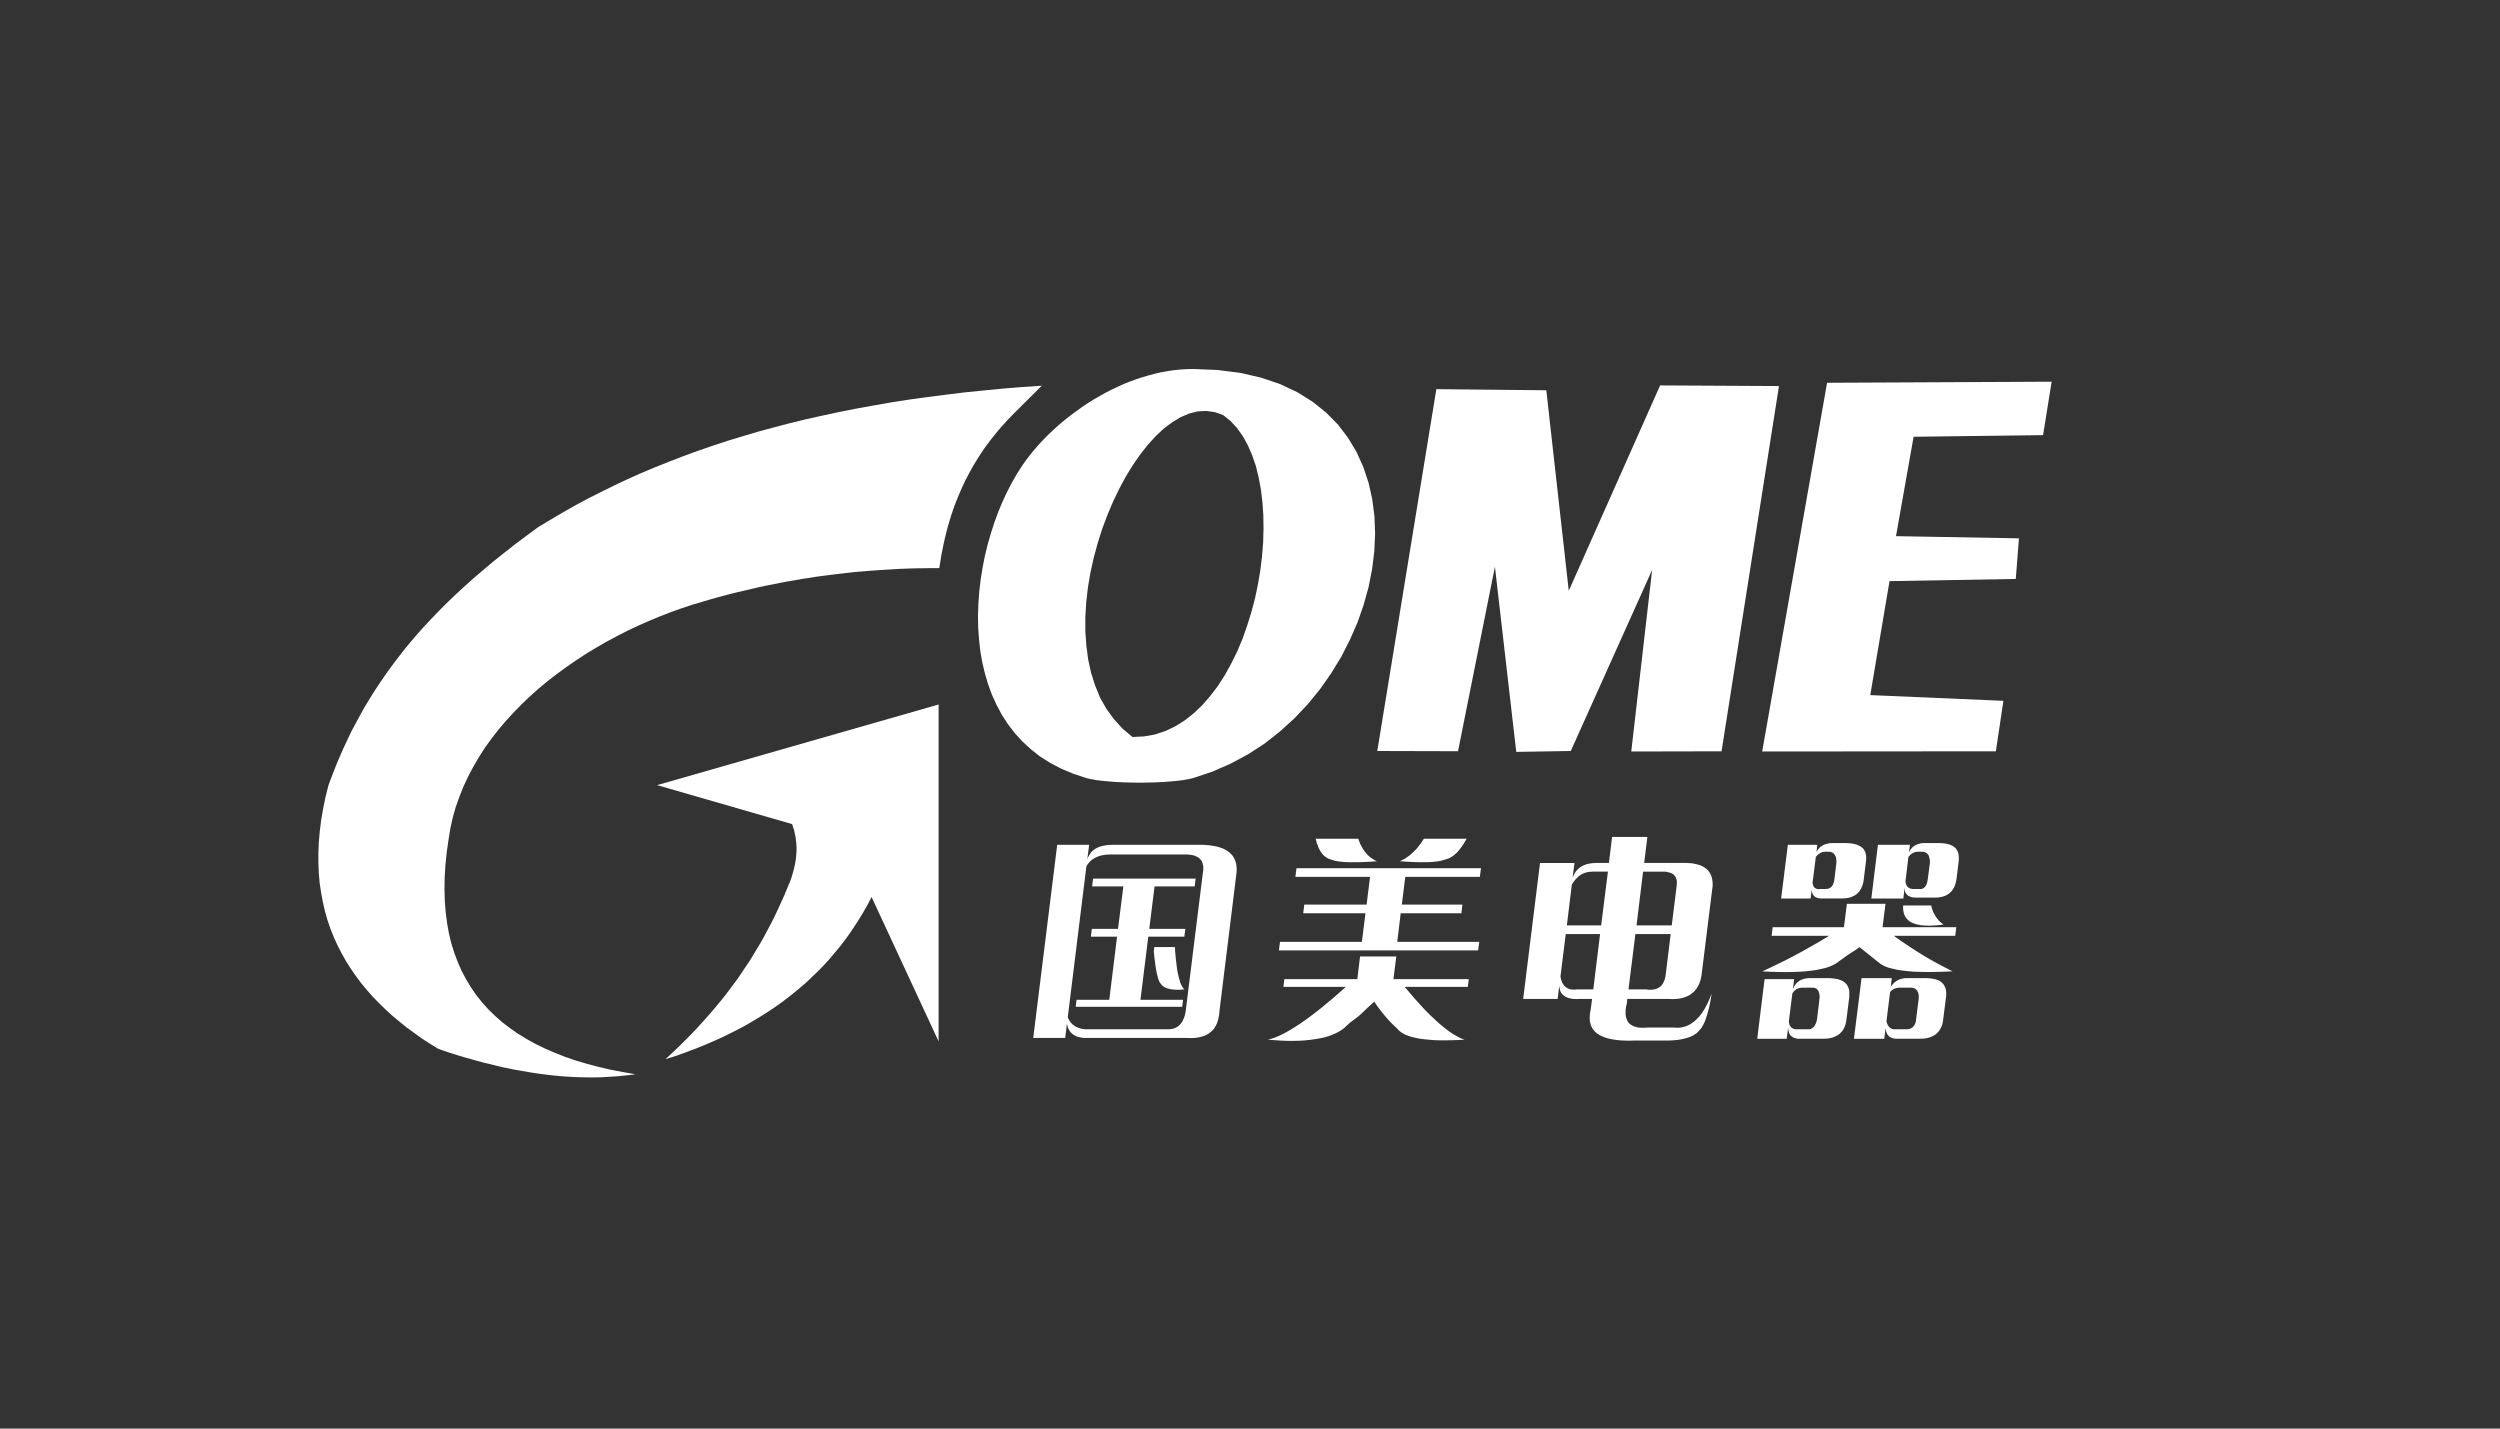
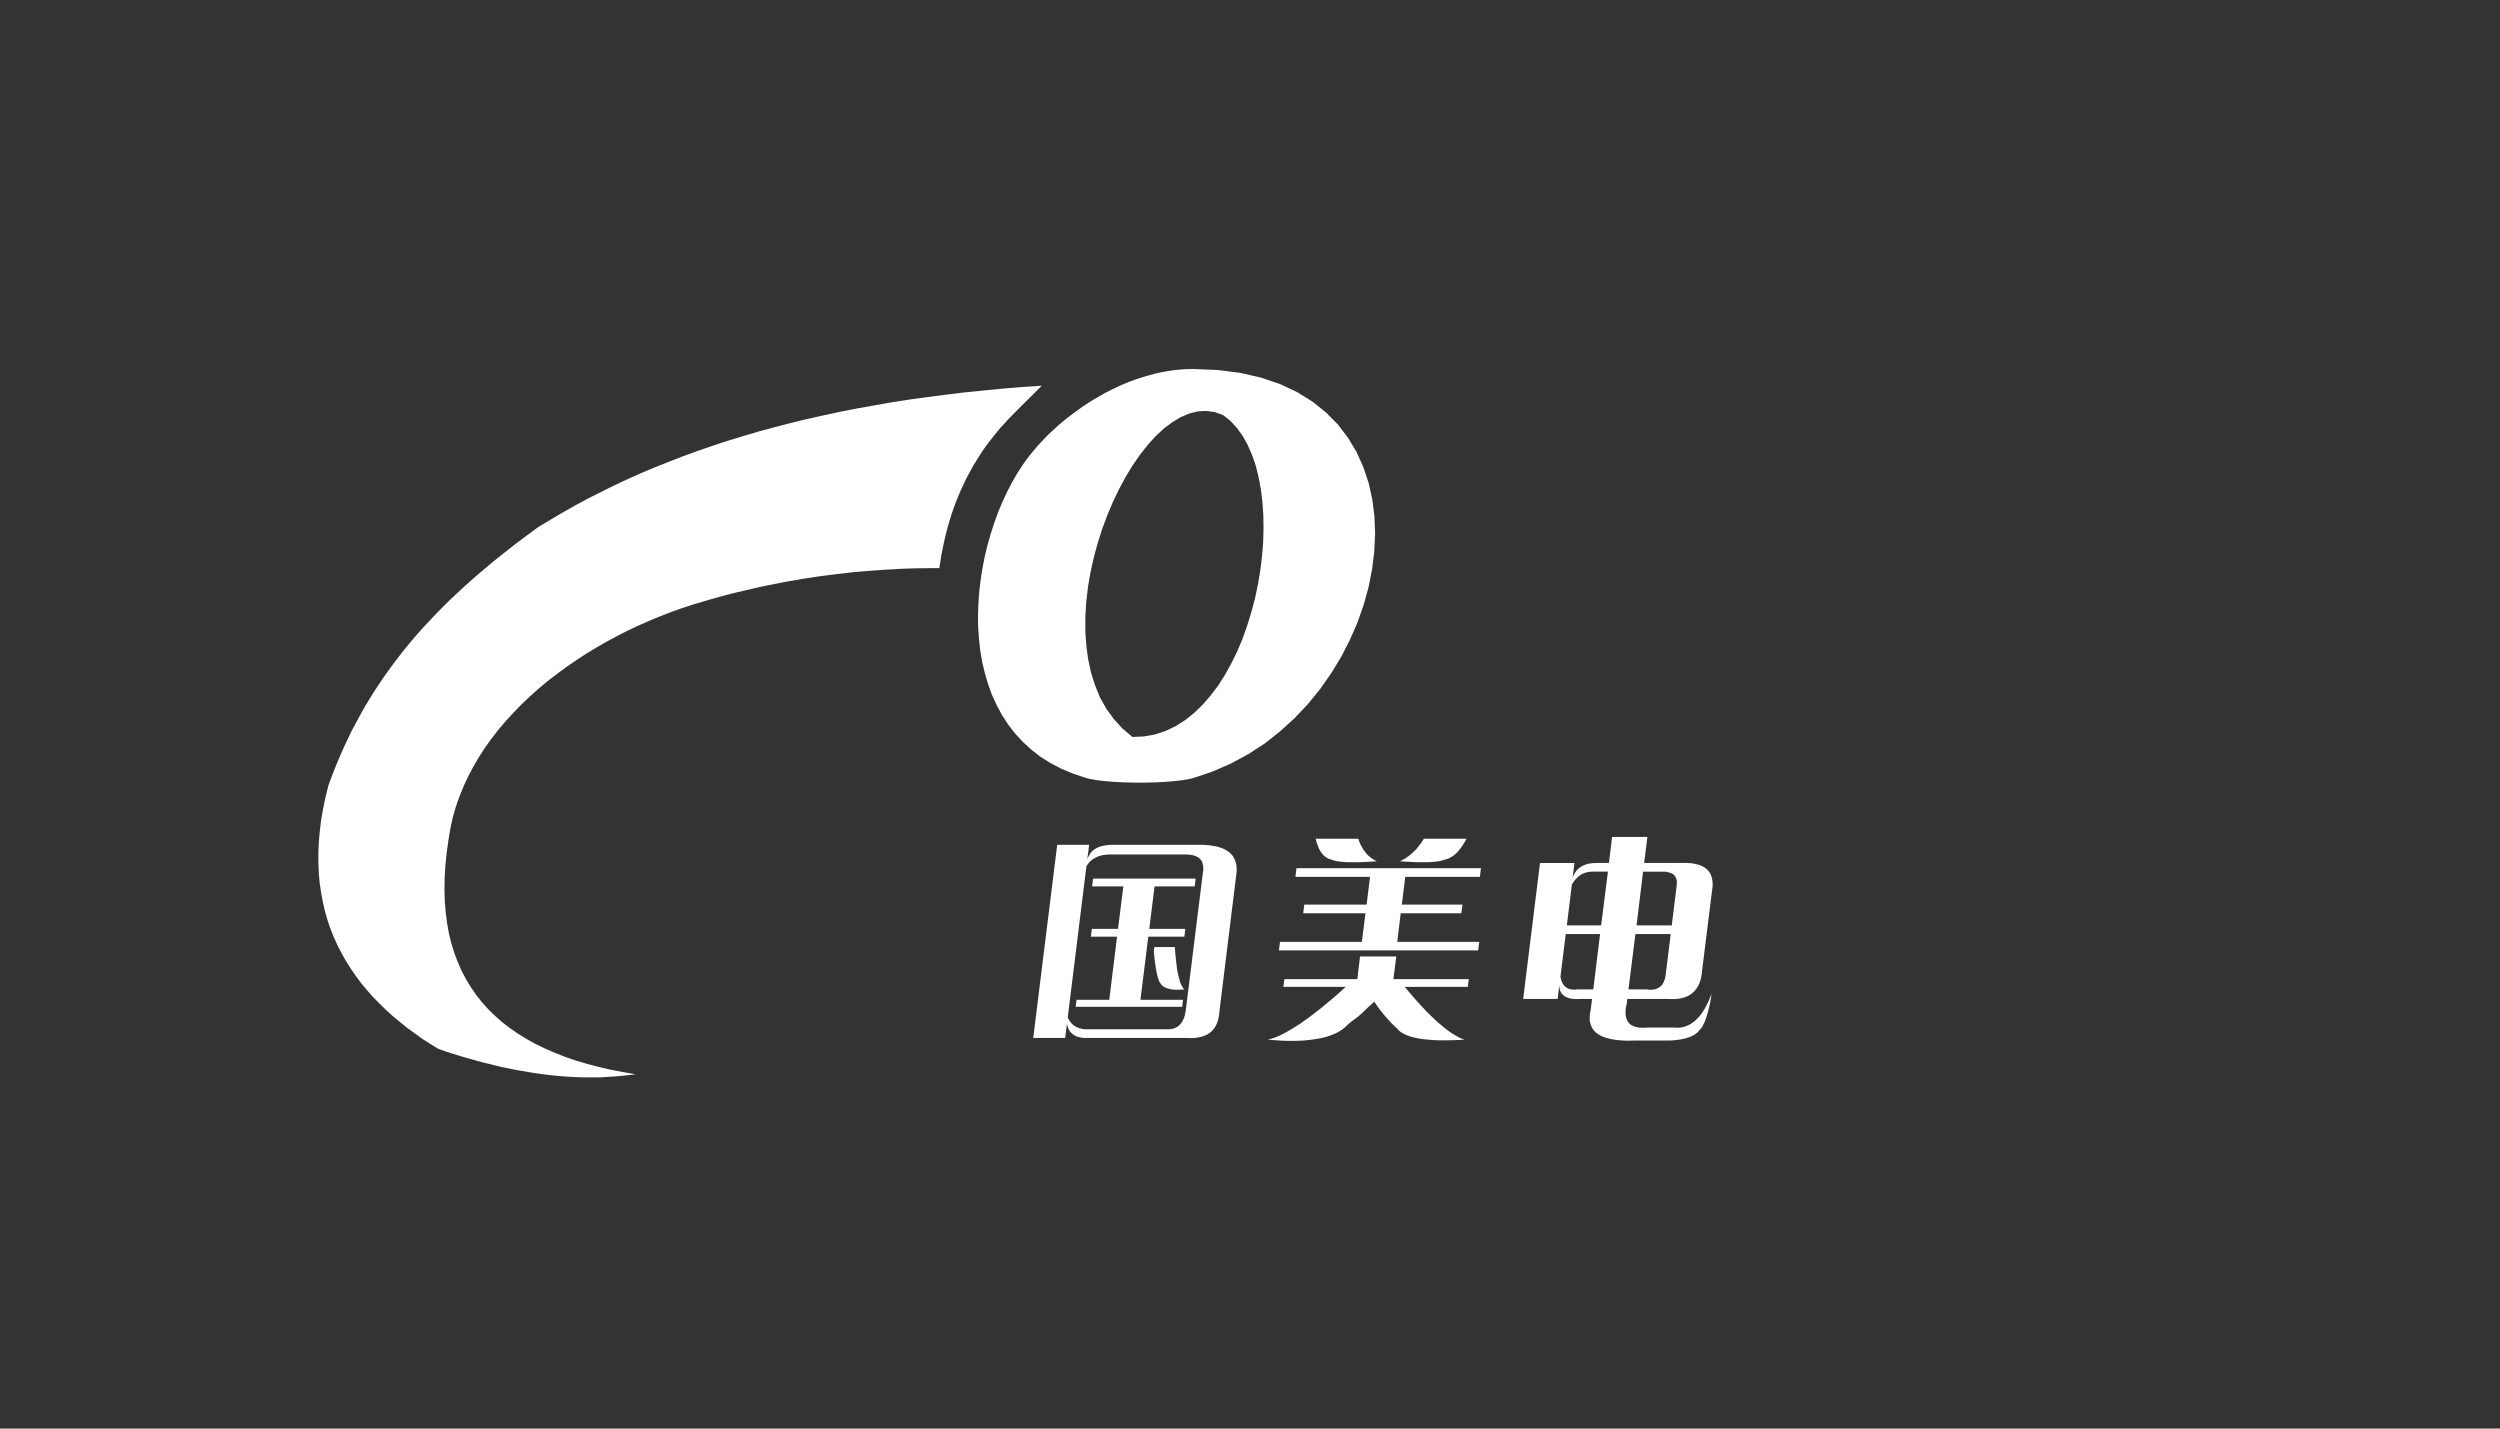
<svg xmlns="http://www.w3.org/2000/svg" version="1.1" id="图层_1" x="0px" y="0px" width="140px" height="80px" viewBox="0 0 140 80" enable-background="new 0 0 140 80" xml:space="preserve">
  <rect x="0" y="0" width="140" height="80" fill="#333333" stroke="none" />
  <g>
    <path fill-rule="evenodd" clip-rule="evenodd" fill="#FFFFFF" d="M76.969,28.909l-0.123-0.953l-0.204-0.916l-0.296-0.884   l-0.38-0.845l-0.476-0.792l-0.563-0.741l-0.666-0.676l-0.754-0.604l-0.855-0.534l-0.957-0.451l-1.064-0.363l-1.165-0.268   l-1.271-0.162l-1.377-0.056l-0.366,0.007l-0.363,0.023l-0.356,0.037l-0.359,0.055l-0.366,0.065l-0.352,0.081l-0.356,0.097   l-0.355,0.104l-0.345,0.115l-0.345,0.126l-0.345,0.139l-0.334,0.153l-0.331,0.157l-0.334,0.17l-0.324,0.182l-0.313,0.181   l-0.317,0.196l-0.303,0.199l-0.296,0.213l-0.292,0.213l-0.285,0.218l-0.278,0.225l-0.268,0.228l-0.26,0.239l-0.25,0.234   l-0.24,0.243l-0.232,0.243l-0.218,0.248l-0.215,0.25l-0.197,0.247l-0.187,0.25l-0.176,0.249l-0.306,0.474l-0.285,0.498   l-0.271,0.523l-0.257,0.551L55.9,28.671l-0.218,0.595l-0.197,0.615l-0.18,0.625l-0.155,0.641l-0.127,0.651l-0.105,0.661   L54.84,33.12l-0.049,0.667l-0.024,0.666l0.01,0.664l0.046,0.66l0.07,0.649l0.109,0.643l0.148,0.623l0.179,0.611l0.219,0.603   l0.264,0.577l0.295,0.552l0.342,0.527l0.384,0.499l0.426,0.465l0.475,0.437l0.518,0.408l0.574,0.359l0.62,0.325l0.669,0.278   l0.722,0.239l0.123,0.03l0.138,0.032l0.147,0.022l0.159,0.03l0.338,0.042l0.377,0.035l0.409,0.03l0.422,0.02l0.43,0.01l0.444,0.008   l0.443-0.008l0.437-0.01l0.426-0.02l0.398-0.03l0.377-0.035l0.345-0.042l0.158-0.03l0.145-0.022l0.134-0.032l0.13-0.03l1.07-0.358   l1.032-0.451l0.979-0.526l0.923-0.599l0.858-0.676l0.813-0.74l0.746-0.788l0.688-0.844l0.619-0.884l0.561-0.917l0.485-0.951   l0.427-0.972l0.345-0.988l0.278-1.002l0.197-1l0.123-1.002l0.046-0.988L76.969,28.909z M70.736,30.377l-0.063,0.784l-0.096,0.784   l-0.133,0.78l-0.162,0.778l-0.204,0.77l-0.236,0.761l-0.257,0.732l-0.299,0.709l-0.334,0.678l-0.359,0.651l-0.387,0.605   l-0.426,0.557l-0.447,0.518l-0.476,0.454l-0.507,0.401l-0.535,0.335l-0.556,0.264l-0.592,0.196l-0.613,0.107l-0.634,0.031   l-0.56-0.469l-0.483-0.533l-0.419-0.574l-0.355-0.632l-0.278-0.68l-0.225-0.709l-0.162-0.745l-0.102-0.771l-0.057-0.796v-0.812   l0.049-0.82l0.095-0.831l0.141-0.831l0.183-0.824l0.219-0.813l0.253-0.801l0.289-0.774l0.317-0.752l0.349-0.724l0.37-0.69   l0.394-0.643l0.412-0.595l0.433-0.548l0.44-0.484l0.454-0.424l0.468-0.35l0.472-0.285l0.479-0.203l0.482-0.122l0.479-0.023   l0.472,0.065l0.468,0.166l0.405,0.326l0.37,0.395l0.324,0.456l0.282,0.511l0.243,0.558l0.208,0.606l0.158,0.645l0.126,0.678   l0.085,0.709l0.05,0.729l0.01,0.757L70.736,30.377z" />
    <polygon fill-rule="evenodd" clip-rule="evenodd" fill="#FFFFFF" points="58.341,21.598 56.83,23.102 56.622,23.315 56.418,23.524    56.224,23.743 56.027,23.954 55.84,24.179 55.661,24.401 55.478,24.632 55.302,24.864 55.129,25.1 54.967,25.341 54.809,25.584    54.654,25.834 54.499,26.088 54.358,26.343 54.213,26.611 54.073,26.878 53.949,27.143 53.819,27.424 53.699,27.703 53.583,27.986    53.467,28.278 53.365,28.571 53.263,28.872 53.171,29.176 53.08,29.486 52.995,29.807 52.917,30.129 52.844,30.449 52.777,30.784    52.71,31.124 52.657,31.465 52.601,31.815 52.157,31.815 51.71,31.821 51.273,31.826 50.83,31.84 50.393,31.856 49.956,31.883    49.523,31.907 49.097,31.937 48.664,31.967 48.241,32.004 47.815,32.039 47.396,32.088 46.977,32.136 46.562,32.187 46.146,32.24    45.734,32.294 45.322,32.361 44.914,32.421 44.505,32.495 44.104,32.562 43.695,32.64 43.293,32.721 42.899,32.798 42.501,32.883    42.107,32.974 41.716,33.067 41.325,33.157 40.934,33.252 40.547,33.356 40.163,33.458 39.779,33.566 39.396,33.679 38.783,33.86    38.17,34.064 37.554,34.284 36.944,34.522 36.332,34.775 35.726,35.043 35.124,35.328 34.536,35.629 33.948,35.944 33.37,36.279    32.8,36.624 32.243,36.99 31.697,37.367 31.169,37.754 30.645,38.159 30.141,38.58 29.659,39.012 29.19,39.459 28.743,39.92    28.313,40.389 27.905,40.873 27.518,41.369 27.151,41.88 26.813,42.408 26.503,42.941 26.218,43.48 25.958,44.038 25.729,44.607    25.524,45.187 25.355,45.78 25.222,46.382 25.123,46.987 25.017,47.726 24.943,48.444 24.901,49.134 24.891,49.809 24.908,50.451    24.958,51.076 25.035,51.679 25.137,52.26 25.271,52.815 25.437,53.351 25.63,53.865 25.848,54.363 26.099,54.837 26.37,55.286    26.666,55.718 26.993,56.13 27.345,56.523 27.729,56.894 28.127,57.247 28.56,57.578 29.014,57.894 29.493,58.186 29.997,58.466    30.532,58.725 31.085,58.962 31.655,59.188 32.254,59.394 32.874,59.575 33.521,59.746 34.184,59.902 34.874,60.034 35.585,60.158    35.265,60.2 34.937,60.235 34.617,60.267 34.289,60.29 33.958,60.31 33.631,60.329 33.303,60.334 32.969,60.334 32.641,60.329    32.31,60.32 31.976,60.304 31.634,60.283 31.296,60.255 30.958,60.223 30.613,60.183 30.278,60.139 29.93,60.091 29.584,60.034    29.24,59.975 28.887,59.915 28.535,59.843 28.183,59.771 27.828,59.689 27.475,59.598 27.109,59.514 26.75,59.417 26.387,59.314    26.024,59.213 25.655,59.102 25.285,58.987 24.915,58.865 24.545,58.737 24.084,58.452 23.633,58.163 23.204,57.852 22.778,57.543    22.373,57.216 21.971,56.881 21.595,56.536 21.228,56.177 20.873,55.814 20.542,55.438 20.218,55.048 19.922,54.648 19.637,54.236    19.369,53.813 19.129,53.381 18.897,52.932 18.689,52.471 18.502,52.004 18.337,51.52 18.196,51.021 18.077,50.506 17.981,49.984    17.9,49.444 17.854,48.899 17.83,48.328 17.83,47.75 17.854,47.158 17.908,46.55 17.985,45.924 18.094,45.289 18.228,44.639    18.394,43.974 18.556,43.542 18.721,43.11 18.897,42.674 19.083,42.242 19.277,41.806 19.478,41.376 19.689,40.938 19.922,40.503    20.158,40.064 20.404,39.621 20.668,39.185 20.943,38.74 21.232,38.302 21.538,37.852 21.855,37.408 22.189,36.96 22.542,36.503    22.904,36.056 23.292,35.601 23.693,35.147 24.119,34.691 24.563,34.229 25.021,33.768 25.503,33.307 26.007,32.842 26.528,32.374    27.077,31.907 27.637,31.434 28.232,30.96 28.845,30.479 29.482,30.002 30.141,29.516 30.824,29.106 31.507,28.703 32.205,28.308    32.916,27.924 33.645,27.557 34.377,27.194 35.131,26.84 35.888,26.5 36.663,26.174 37.455,25.859 38.254,25.549 39.068,25.251    39.899,24.965 40.741,24.687 41.596,24.428 42.462,24.17 43.35,23.929 44.241,23.697 45.16,23.473 46.079,23.268 47.019,23.067    47.974,22.878 48.942,22.704 49.924,22.531 50.924,22.375 51.942,22.236 52.963,22.104 54.009,21.975 55.069,21.868 56.143,21.764    57.235,21.672 58.341,21.598  " />
-     <polygon fill-rule="evenodd" clip-rule="evenodd" fill="#FFFFFF" points="36.796,43.967 44.357,46.149 44.417,46.333    44.473,46.507 44.512,46.692 44.551,46.871 44.575,47.06 44.593,47.248 44.607,47.44 44.607,47.629 44.593,47.829 44.575,48.024    44.551,48.224 44.512,48.432 44.466,48.636 44.41,48.844 44.35,49.057 44.28,49.27 44.107,49.687 43.938,50.099 43.755,50.506    43.575,50.898 43.392,51.287 43.206,51.666 43.008,52.034 42.814,52.398 42.618,52.756 42.41,53.101 42.202,53.449 41.998,53.782    41.776,54.109 41.564,54.431 41.35,54.747 41.125,55.056 40.899,55.358 40.674,55.657 40.445,55.948 40.212,56.231 39.977,56.512    39.74,56.79 39.501,57.058 39.262,57.323 39.019,57.591 38.775,57.848 38.525,58.102 38.279,58.348 38.029,58.598 37.772,58.841    37.522,59.077 37.265,59.314 37.751,59.163 38.223,58.999 38.691,58.823 39.152,58.647 39.6,58.459 40.05,58.266 40.487,58.066    40.92,57.852 41.343,57.64 41.762,57.415 42.167,57.179 42.568,56.938 42.959,56.689 43.35,56.433 43.727,56.166 44.097,55.887    44.452,55.606 44.808,55.311 45.153,55.013 45.484,54.698 45.812,54.383 46.135,54.054 46.442,53.716 46.741,53.361 47.033,53.011    47.318,52.642 47.59,52.265 47.85,51.876 48.104,51.482 48.351,51.076 48.586,50.662 48.808,50.232 52.562,58.318 52.562,39.452    36.796,43.967  " />
    <path fill-rule="evenodd" clip-rule="evenodd" fill="#FFFFFF" d="M59.65,58.126h-1.789l1.342-10.816h1.789l-0.105,0.824   l0.035-0.104l0.046-0.092l0.049-0.084l0.053-0.078l0.06-0.079l0.074-0.068l0.078-0.061l0.088-0.053l0.095-0.049l0.095-0.042   l0.109-0.037l0.116-0.023l0.13-0.024l0.123-0.021l0.141-0.005l0.144-0.004h4.87h0.138l0.134,0.004l0.126,0.014l0.124,0.006   l0.12,0.018l0.116,0.02l0.105,0.018l0.106,0.022l0.105,0.03l0.091,0.031l0.088,0.03l0.084,0.037l0.081,0.042l0.077,0.044   l0.074,0.05l0.067,0.045l0.06,0.057l0.053,0.053L69,47.891l0.049,0.061l0.035,0.068l0.042,0.072l0.028,0.07l0.032,0.076   l0.025,0.077l0.018,0.086l0.01,0.083l0.007,0.086l0.007,0.09v0.097l-0.007,0.099l-0.011,0.104l-0.94,7.613l-0.007,0.102   l-0.014,0.098l-0.007,0.097l-0.024,0.092l-0.014,0.084l-0.018,0.085l-0.032,0.086l-0.025,0.074l-0.032,0.075l-0.035,0.069   l-0.042,0.066l-0.035,0.068l-0.049,0.059l-0.049,0.055l-0.046,0.055l-0.057,0.049l-0.06,0.048l-0.063,0.044l-0.06,0.04l-0.07,0.037   l-0.07,0.03l-0.078,0.031l-0.07,0.023l-0.088,0.026l-0.078,0.016l-0.091,0.02l-0.092,0.011l-0.088,0.014l-0.102,0.004h-0.099   h-0.106l-0.102-0.004h-5.74l-0.109-0.007l-0.102-0.018l-0.102-0.02l-0.092-0.024l-0.088-0.028l-0.074-0.044l-0.074-0.041   l-0.06-0.051l-0.063-0.053l-0.053-0.062l-0.049-0.067l-0.035-0.066l-0.039-0.076l-0.024-0.088l-0.025-0.084l-0.01-0.099   L59.65,58.126L59.65,58.126z M60.837,48.523l-1.042,8.438l0.032,0.079l0.035,0.072l0.042,0.066l0.045,0.06l0.053,0.061l0.049,0.056   l0.06,0.048l0.06,0.044l0.067,0.041l0.067,0.036l0.078,0.032l0.074,0.022l0.084,0.025l0.084,0.019l0.092,0.011l0.095,0.007h4.497   h0.123l0.116-0.007l0.109-0.018l0.099-0.029l0.049-0.017l0.042-0.026l0.049-0.024l0.046-0.024l0.042-0.032l0.035-0.027l0.035-0.037   l0.035-0.037l0.067-0.076l0.06-0.093l0.049-0.104l0.049-0.11l0.035-0.12l0.032-0.132l0.024-0.148l0.018-0.151l0.94-7.563   l0.021-0.12v-0.118v-0.107l-0.021-0.097l-0.011-0.047l-0.014-0.052l-0.01-0.04l-0.025-0.035l-0.018-0.046l-0.024-0.037   l-0.025-0.028l-0.032-0.037l-0.035-0.031l-0.032-0.03l-0.035-0.022l-0.042-0.023l-0.085-0.044l-0.095-0.037l-0.109-0.031   l-0.12-0.016l-0.127-0.013l-0.137-0.005h-4.18l-0.124,0.005l-0.12,0.006l-0.109,0.012l-0.109,0.018l-0.102,0.024l-0.106,0.03   l-0.091,0.037l-0.081,0.037l-0.088,0.047l-0.078,0.052l-0.074,0.051l-0.067,0.062l-0.067,0.067l-0.053,0.073l-0.056,0.071   L60.837,48.523L60.837,48.523z M66.204,56.38h-5.965l0.049-0.392h1.831l0.437-3.535h-1.468l0.056-0.437h1.465l0.299-2.379h-1.75   l0.057-0.435h5.74l-0.053,0.435h-2.247l-0.296,2.379h2.018l-0.053,0.437h-2.021l-0.437,3.535h2.384L66.204,56.38L66.204,56.38z    M64.641,53.036h1.155l0.011,0.242l0.021,0.231l0.021,0.211l0.025,0.206l0.024,0.193l0.021,0.178l0.032,0.169l0.035,0.152   l0.035,0.147l0.035,0.125l0.035,0.121l0.042,0.103l0.045,0.092l0.049,0.079l0.046,0.066l0.049,0.055l-0.127,0.011l-0.13,0.007   h-0.116h-0.113l-0.102-0.007l-0.099-0.011l-0.095-0.012l-0.084-0.025l-0.081-0.018l-0.07-0.029l-0.074-0.03l-0.06-0.037   l-0.057-0.044l-0.049-0.04l-0.042-0.05l-0.035-0.053l-0.032-0.037l-0.032-0.056l-0.025-0.061l-0.024-0.066l-0.028-0.079   l-0.021-0.092l-0.028-0.096l-0.024-0.108l-0.046-0.243l-0.039-0.278l-0.042-0.322l-0.035-0.353l0.011-0.073l0.007-0.062   l0.007-0.061L64.641,53.036L64.641,53.036z" />
    <path fill-rule="evenodd" clip-rule="evenodd" fill="#FFFFFF" d="M82.198,55.263h-3.535l0.261,0.309l0.246,0.29l0.246,0.275   l0.236,0.259l0.229,0.243l0.226,0.224l0.222,0.207l0.208,0.194l0.208,0.176l0.2,0.164l0.194,0.146l0.187,0.129l0.183,0.107   l0.173,0.097l0.092,0.044l0.081,0.037l0.084,0.031l0.081,0.026l-0.384,0.02l-0.362,0.013l-0.349,0.005h-0.32l-0.311-0.012   l-0.285-0.025l-0.264-0.024l-0.247-0.033l-0.222-0.044l-0.208-0.05l-0.099-0.029l-0.088-0.032l-0.091-0.033l-0.078-0.03   l-0.073-0.036l-0.074-0.043l-0.063-0.037l-0.063-0.042l-0.06-0.049l-0.05-0.041l-0.046-0.051l-0.046-0.055l-0.172-0.156   l-0.173-0.171l-0.165-0.177l-0.162-0.188l-0.155-0.187l-0.155-0.2l-0.151-0.206l-0.145-0.219l-0.176,0.164l-0.208,0.188   l-0.232,0.226l-0.271,0.248l-0.254,0.188l-0.211,0.162l-0.092,0.079l-0.077,0.072l-0.074,0.066l-0.057,0.062l-0.077,0.061   l-0.078,0.056l-0.08,0.053l-0.092,0.055l-0.092,0.05L74.8,57.865l-0.102,0.043l-0.1,0.04l-0.109,0.044l-0.108,0.037l-0.12,0.037   l-0.112,0.029l-0.12,0.03l-0.127,0.023l-0.13,0.022l-0.13,0.024l-0.278,0.037l-0.292,0.032l-0.307,0.018l-0.32,0.007h-0.338   l-0.353-0.013l-0.37-0.024L71,58.221l0.092-0.024l0.095-0.024l0.1-0.035l0.105-0.035l0.211-0.085l0.219-0.105l0.235-0.125   l0.243-0.141l0.254-0.158l0.271-0.175l0.274-0.193l0.293-0.213l0.295-0.226l0.317-0.248l0.32-0.267l0.335-0.279l0.349-0.305   l0.355-0.319H71.87l0.053-0.433h4.088l0.152-1.268h2.028l-0.159,1.268h4.219L82.198,55.263L82.198,55.263z M82.775,53.223H71.62   l0.06-0.479h4.585l0.201-1.601h-3.486l0.06-0.485h3.49l0.193-1.553h-4.181l0.061-0.484h10.332l-0.063,0.484h-4.177l-0.193,1.553   h3.395l-0.06,0.485h-3.398l-0.193,1.601h4.592L82.775,53.223L82.775,53.223z M79.737,46.97h2.391l-0.07,0.125l-0.07,0.118   l-0.067,0.105l-0.073,0.106l-0.074,0.097l-0.07,0.092l-0.07,0.084l-0.074,0.072l-0.081,0.074l-0.074,0.062l-0.077,0.055   l-0.077,0.046L81.17,48.05l-0.081,0.037l-0.084,0.024l-0.081,0.022l-0.078,0.028l-0.091,0.024l-0.096,0.026l-0.108,0.018   l-0.124,0.018l-0.134,0.013l-0.141,0.014l-0.151,0.006l-0.158,0.003h-0.18h-0.187l-0.194-0.003l-0.426-0.02l-0.469-0.03   l0.099-0.044l0.089-0.053l0.102-0.047l0.088-0.063l0.085-0.06l0.092-0.066l0.084-0.072l0.088-0.081l0.081-0.079l0.088-0.085   l0.081-0.09l0.074-0.097l0.081-0.099l0.074-0.104l0.07-0.107L79.737,46.97L79.737,46.97z M73.677,46.97h2.388l0.038,0.115   l0.042,0.107l0.046,0.104l0.053,0.099l0.054,0.097l0.053,0.09l0.063,0.085l0.06,0.079l0.066,0.081l0.07,0.072l0.074,0.066   l0.078,0.06l0.084,0.063l0.081,0.047l0.085,0.053l0.091,0.044l-0.482,0.03l-0.443,0.02l-0.201,0.003h-0.187h-0.18L75.44,48.28   l-0.151-0.006l-0.138-0.014l-0.133-0.013l-0.117-0.018l-0.108-0.018l-0.095-0.026l-0.082-0.024l-0.073-0.028l-0.077-0.022   l-0.074-0.024l-0.067-0.037l-0.063-0.044l-0.07-0.046l-0.06-0.055l-0.06-0.062l-0.057-0.074l-0.053-0.072l-0.049-0.084l-0.05-0.092   l-0.042-0.097l-0.035-0.106l-0.047-0.105l-0.027-0.118L73.677,46.97L73.677,46.97z" />
    <path fill-rule="evenodd" clip-rule="evenodd" fill="#FFFFFF" d="M93.471,55.941h-2.342l-0.024,0.242l-0.025,0.098l-0.018,0.086   l-0.011,0.083l-0.014,0.086l-0.004,0.077v0.081v0.07l0.004,0.069l0.007,0.064l0.015,0.069l0.018,0.06l0.018,0.055l0.024,0.055   l0.021,0.049l0.031,0.048l0.039,0.042l0.035,0.044l0.042,0.035l0.05,0.035l0.045,0.032l0.057,0.024l0.057,0.03l0.06,0.018   l0.067,0.018l0.063,0.021l0.073,0.011l0.074,0.006l0.077,0.007h0.088h0.085l0.092-0.007l0.092-0.006h1.475l0.074,0.006l0.085,0.007   l0.088-0.007h0.077l0.077-0.011l0.081-0.015l0.081-0.022l0.07-0.02l0.078-0.029l0.07-0.03l0.074-0.037l0.073-0.035l0.067-0.051   l0.066-0.046l0.074-0.051l0.067-0.061l0.06-0.06l0.066-0.068l0.067-0.065l0.06-0.072l0.063-0.079l0.06-0.085l0.054-0.084   l0.06-0.092l0.109-0.193l0.108-0.213l0.099-0.232l0.099-0.247l-0.031,0.204l-0.032,0.188l-0.035,0.185l-0.038,0.175l-0.043,0.164   l-0.038,0.151l-0.046,0.145l-0.042,0.135l-0.043,0.127l-0.045,0.114l-0.054,0.111l-0.053,0.097l-0.046,0.086l-0.056,0.076   l-0.063,0.067l-0.053,0.062l-0.061,0.066l-0.073,0.062l-0.078,0.053l-0.084,0.057l-0.095,0.048l-0.096,0.044l-0.102,0.035   l-0.116,0.035l-0.12,0.03l-0.127,0.029l-0.134,0.024l-0.141,0.02l-0.145,0.013l-0.158,0.013l-0.158,0.005h-0.17h-1.788   l-0.177,0.007H91.14l-0.162-0.007l-0.151-0.005l-0.151-0.013L90.53,58.24l-0.134-0.02l-0.138-0.024l-0.119-0.024l-0.113-0.028   l-0.119-0.037l-0.099-0.037l-0.099-0.04l-0.092-0.044l-0.085-0.05l-0.081-0.055l-0.073-0.053l-0.061-0.062l-0.06-0.066   l-0.053-0.067l-0.042-0.07l-0.043-0.075l-0.027-0.076l-0.025-0.088l-0.028-0.085l-0.01-0.091l-0.004-0.098v-0.097l0.004-0.102   l0.01-0.103l0.021-0.11l0.021-0.115l0.077-0.582h-0.739l-0.127,0.007l-0.12-0.007l-0.116-0.006l-0.102-0.018l-0.099-0.026   l-0.088-0.03l-0.081-0.036l-0.07-0.041l-0.067-0.051l-0.057-0.053l-0.049-0.061l-0.042-0.068l-0.028-0.07l-0.024-0.086   l-0.018-0.085l-0.015-0.099l-0.088,0.729h-1.93l0.943-7.613h1.93l-0.105,0.823l0.039-0.095l0.049-0.097l0.05-0.088l0.053-0.078   l0.066-0.077l0.067-0.067l0.074-0.06l0.084-0.057l0.085-0.049l0.092-0.04l0.102-0.039l0.103-0.03l0.108-0.016l0.124-0.02   l0.123-0.005l0.123-0.007h0.693l0.177-1.457h1.976l-0.18,1.457h2.158h0.116h0.113l0.112,0.007l0.109,0.005l0.095,0.011l0.099,0.021   l0.096,0.018l0.084,0.022l0.088,0.023l0.078,0.026l0.073,0.036l0.07,0.03l0.067,0.042l0.06,0.043l0.063,0.042l0.053,0.051   l0.053,0.051l0.039,0.055l0.042,0.059l0.035,0.06l0.032,0.067l0.024,0.064l0.024,0.072l0.018,0.074l0.015,0.079l0.01,0.083   l0.008,0.086v0.085v0.09l-0.015,0.099l-0.011,0.097l-0.014,0.104l-0.56,4.508l-0.008,0.102l-0.018,0.092l-0.014,0.092l-0.024,0.09   l-0.018,0.084l-0.032,0.089l-0.024,0.077l-0.035,0.072l-0.035,0.072l-0.039,0.066l-0.042,0.067l-0.042,0.06l-0.05,0.062   l-0.046,0.053l-0.056,0.052l-0.057,0.045l-0.06,0.05l-0.061,0.042l-0.06,0.039l-0.07,0.037l-0.07,0.028l-0.078,0.029l-0.07,0.024   l-0.081,0.025l-0.084,0.02l-0.085,0.016l-0.091,0.014l-0.096,0.006l-0.095,0.007h-0.095h-0.103L93.471,55.941L93.471,55.941z    M93.302,54.394l0.257-2.087h-1.976l-0.388,3.101h1.015l0.127,0.018h0.116l0.105-0.007l0.105-0.018l0.049-0.013l0.046-0.018   l0.046-0.018l0.043-0.018l0.038-0.024l0.039-0.024l0.042-0.03l0.032-0.029l0.035-0.03l0.031-0.037l0.028-0.037l0.028-0.042   l0.046-0.092l0.042-0.097l0.035-0.109l0.024-0.121l0.018-0.127L93.302,54.394L93.302,54.394z M92.981,48.812h-0.969l-0.366,3.011   h1.972l0.271-2.185l0.011-0.104l0.007-0.101L93.9,49.34l-0.011-0.077l-0.024-0.077l-0.035-0.076l-0.043-0.06l-0.046-0.053   l-0.063-0.052l-0.074-0.04l-0.078-0.033l-0.095-0.023l-0.095-0.024l-0.109-0.013h-0.12H92.981L92.981,48.812z M88.301,55.407h0.923   l0.38-3.101h-1.922l-0.296,2.379l0.018,0.097l0.024,0.092l0.031,0.085l0.028,0.079l0.046,0.07l0.039,0.063l0.053,0.055l0.053,0.047   l0.06,0.043l0.067,0.036l0.074,0.032l0.07,0.016l0.081,0.014l0.091,0.004h0.092L88.301,55.407L88.301,55.407z M88.022,49.541   l-0.278,2.281h1.92l0.38-3.011h-0.877l-0.088,0.008l-0.084,0.005l-0.089,0.014l-0.084,0.023l-0.085,0.024l-0.07,0.03l-0.081,0.037   l-0.07,0.044l-0.07,0.046l-0.07,0.054l-0.06,0.063l-0.067,0.066l-0.06,0.067l-0.053,0.077l-0.061,0.081L88.022,49.541   L88.022,49.541z" />
-     <path fill-rule="evenodd" clip-rule="evenodd" fill="#FFFFFF" d="M109.493,52.403h-3.44l0.415,0.3l0.423,0.278l0.412,0.272   l0.412,0.256l0.412,0.242l0.404,0.224l0.409,0.214l0.401,0.204l-0.409,0.02l-0.387,0.012l-0.366,0.006h-0.346l-0.327-0.006   l-0.307-0.012l-0.285-0.02l-0.268-0.03l-0.25-0.03l-0.229-0.042l-0.204-0.049l-0.19-0.048l-0.088-0.03l-0.085-0.031l-0.073-0.035   l-0.071-0.035l-0.066-0.039l-0.06-0.035l-0.054-0.035l-0.056-0.044l-0.134-0.109l-0.138-0.109l-0.137-0.11l-0.131-0.107   l-0.141-0.111l-0.134-0.107l-0.134-0.11l-0.138-0.107l-0.134,0.097l-0.158,0.109l-0.173,0.108l-0.187,0.122l-0.19,0.134   l-0.162,0.121l-0.141,0.097l-0.112,0.085l-0.063,0.044l-0.063,0.035l-0.074,0.035l-0.073,0.039l-0.078,0.035l-0.088,0.035   l-0.088,0.031l-0.092,0.03l-0.2,0.048l-0.215,0.049l-0.24,0.042l-0.246,0.03l-0.271,0.03l-0.295,0.02l-0.3,0.012l-0.331,0.006   h-0.338l-0.366-0.006l-0.377-0.012l-0.391-0.02l0.443-0.204l0.443-0.214l0.458-0.224l0.462-0.242l0.472-0.256l0.482-0.272   l0.485-0.278l0.49-0.3H99.21l0.061-0.483h3.989l0.166-1.311h2.162l-0.166,1.311h4.131L109.493,52.403L109.493,52.403z    M105.518,58.172h-1.697l0.426-3.396h1.69l-0.053,0.487l0.028-0.051l0.042-0.053l0.039-0.044l0.042-0.046l0.042-0.037l0.046-0.044   l0.053-0.029l0.046-0.039l0.049-0.023l0.053-0.029l0.046-0.018l0.063-0.025l0.057-0.012l0.063-0.016l0.057-0.008l0.07-0.014h1.187   l0.151,0.007l0.141,0.015l0.127,0.022l0.112,0.024l0.113,0.043l0.099,0.04l0.038,0.026l0.046,0.032l0.035,0.027l0.035,0.032   l0.032,0.035l0.035,0.035l0.024,0.037l0.024,0.044l0.021,0.039l0.021,0.051l0.018,0.042l0.021,0.048l0.018,0.109l0.011,0.11v0.122   l-0.011,0.126l-0.162,1.261l-0.018,0.129l-0.027,0.121l-0.035,0.116l-0.054,0.101l-0.053,0.099l-0.06,0.086l-0.074,0.078   l-0.077,0.074l-0.085,0.06l-0.099,0.055l-0.102,0.047l-0.112,0.037l-0.12,0.03l-0.127,0.021l-0.138,0.009l-0.141,0.005h-1.243   h-0.077l-0.077-0.005l-0.063-0.018l-0.063-0.013l-0.06-0.024l-0.054-0.03l-0.053-0.03l-0.038-0.035l-0.035-0.042l-0.039-0.049   l-0.028-0.048l-0.018-0.057l-0.024-0.065l-0.011-0.066l-0.011-0.067l-0.003-0.079L105.518,58.172L105.518,58.172z M100.059,58.172   h-1.654l0.412-3.342h1.654l-0.07,0.577l0.028-0.066l0.032-0.067l0.031-0.062l0.039-0.06l0.042-0.053l0.042-0.052l0.05-0.047   l0.056-0.042l0.057-0.039l0.053-0.028l0.067-0.03l0.06-0.024l0.074-0.024l0.07-0.013l0.074-0.011l0.077-0.014h1.155l0.151,0.007   l0.145,0.015l0.134,0.022l0.119,0.024l0.109,0.043l0.105,0.04l0.042,0.026l0.043,0.032l0.038,0.027l0.039,0.032l0.039,0.035   l0.028,0.035l0.031,0.037l0.024,0.044l0.021,0.039l0.021,0.051l0.019,0.042l0.018,0.048l0.024,0.109l0.003,0.11v0.122l-0.003,0.126   l-0.158,1.261l-0.021,0.129l-0.028,0.121l-0.039,0.116l-0.045,0.101l-0.054,0.099l-0.06,0.086l-0.074,0.078l-0.077,0.074   l-0.088,0.06l-0.099,0.055l-0.099,0.047l-0.112,0.037l-0.12,0.03l-0.127,0.021l-0.137,0.009l-0.152,0.005h-1.277h-0.078   l-0.074-0.005l-0.07-0.018l-0.06-0.013l-0.063-0.024l-0.046-0.03l-0.049-0.03l-0.046-0.035l-0.042-0.042l-0.032-0.049l-0.028-0.048   l-0.021-0.057l-0.021-0.065l-0.011-0.066l-0.014-0.067l-0.004-0.079L100.059,58.172L100.059,58.172z M106.588,50.317h-1.793   l0.37-3.008h1.793l-0.057,0.436l0.031-0.059l0.025-0.058l0.035-0.048l0.035-0.048l0.035-0.049l0.046-0.044l0.049-0.033l0.05-0.037   l0.045-0.03l0.054-0.03l0.06-0.026l0.063-0.018l0.063-0.018l0.063-0.018l0.07-0.012l0.077-0.006h0.873l0.151,0.006l0.138,0.012   l0.127,0.018l0.119,0.032l0.106,0.029l0.099,0.048l0.042,0.023l0.042,0.026l0.035,0.031l0.039,0.028l0.035,0.031l0.031,0.035   l0.025,0.035l0.021,0.045l0.024,0.036l0.025,0.041l0.01,0.049l0.021,0.048l0.018,0.097l0.011,0.111v0.116l-0.007,0.119l-0.12,0.973   l-0.024,0.132l-0.028,0.128l-0.039,0.115l-0.042,0.108l-0.057,0.098l-0.063,0.09l-0.032,0.044l-0.035,0.035l-0.046,0.037   l-0.035,0.038l-0.088,0.06l-0.092,0.054l-0.105,0.042l-0.112,0.037l-0.124,0.024l-0.126,0.018l-0.134,0.007h-0.145h-0.916h-0.084   l-0.081-0.012l-0.074-0.008l-0.063-0.018l-0.06-0.016l-0.057-0.033l-0.049-0.023l-0.043-0.036l-0.042-0.036l-0.028-0.049   l-0.035-0.04l-0.018-0.059l-0.014-0.06l-0.015-0.062v-0.067v-0.065L106.588,50.317L106.588,50.317z M101.394,50.317h-1.651   l0.377-3.008h1.651l-0.053,0.436l0.021-0.059l0.031-0.058l0.035-0.048l0.039-0.048l0.038-0.049l0.046-0.044l0.046-0.033l0.05-0.037   l0.056-0.03l0.061-0.03l0.06-0.026l0.066-0.018l0.067-0.018l0.074-0.018l0.077-0.012l0.081-0.006h0.774l0.158,0.006l0.145,0.012   l0.134,0.018l0.12,0.032l0.109,0.029l0.099,0.048l0.049,0.023l0.039,0.026l0.046,0.031l0.035,0.028l0.038,0.031l0.032,0.035   l0.028,0.035l0.024,0.045l0.024,0.036l0.021,0.041l0.021,0.049l0.01,0.048l0.025,0.097l0.01,0.111v0.116l-0.01,0.119l-0.127,1.02   l-0.018,0.133l-0.032,0.128l-0.038,0.114l-0.046,0.111l-0.057,0.095l-0.06,0.094l-0.035,0.04l-0.039,0.037l-0.035,0.037   l-0.042,0.037l-0.043,0.028l-0.042,0.031l-0.049,0.03l-0.05,0.022l-0.102,0.044l-0.109,0.037l-0.12,0.024l-0.13,0.018l-0.131,0.006   h-0.147h-0.916h-0.077h-0.081h-0.063l-0.063-0.013l-0.063-0.011l-0.053-0.024l-0.046-0.02l-0.049-0.029l-0.035-0.032l-0.039-0.038   l-0.028-0.039l-0.024-0.05l-0.021-0.047l-0.018-0.062l-0.01-0.052l-0.008-0.07L101.394,50.317L101.394,50.317z M105.845,55.552   l-0.204,1.65l0.035,0.105l0.035,0.09l0.024,0.037l0.025,0.036l0.031,0.03l0.021,0.031l0.031,0.023l0.032,0.022l0.031,0.021   l0.035,0.016l0.028,0.013l0.039,0.005l0.042,0.007h0.035h0.736l0.053-0.007l0.049-0.011l0.042-0.014l0.043-0.018l0.046-0.021   l0.031-0.026l0.031-0.024l0.039-0.037l0.021-0.029l0.031-0.041l0.021-0.046l0.021-0.042l0.018-0.048l0.015-0.053l0.011-0.058   l0.007-0.061l0.151-1.213V55.83v-0.059l-0.007-0.062l-0.011-0.053l-0.011-0.051l-0.014-0.04l-0.025-0.045l-0.021-0.04l-0.028-0.031   l-0.024-0.032l-0.039-0.03l-0.031-0.022l-0.035-0.018l-0.046-0.013l-0.046-0.012l-0.053-0.013h-0.684l-0.077,0.006l-0.081,0.012   l-0.07,0.02l-0.067,0.022l-0.07,0.037l-0.06,0.043l-0.053,0.047L105.845,55.552L105.845,55.552z M100.369,55.65l-0.194,1.552   l0.008,0.058l0.011,0.048l0.01,0.047l0.011,0.043l0.018,0.037l0.028,0.036l0.024,0.03l0.021,0.031l0.031,0.023l0.032,0.022   l0.035,0.021l0.039,0.016l0.038,0.013l0.05,0.005l0.042,0.007h0.057h0.687l0.042-0.007l0.035-0.011l0.035-0.014l0.035-0.018   l0.032-0.021l0.031-0.026l0.032-0.024l0.027-0.037l0.025-0.029l0.024-0.041l0.024-0.046l0.024-0.042l0.035-0.101l0.032-0.118   l0.145-1.213l0.007-0.062l-0.007-0.059l-0.007-0.062l-0.008-0.053l-0.01-0.051l-0.015-0.04l-0.014-0.045l-0.021-0.04l-0.024-0.031   l-0.024-0.032l-0.028-0.03l-0.028-0.022l-0.039-0.018l-0.035-0.013l-0.042-0.012l-0.042-0.013h-0.596l-0.105,0.006l-0.092,0.019   l-0.038,0.013l-0.046,0.011l-0.043,0.018l-0.035,0.02l-0.035,0.022l-0.031,0.026l-0.039,0.03l-0.028,0.031l-0.056,0.065   L100.369,55.65L100.369,55.65z M106.869,47.989l-0.161,1.357l0.003,0.057l0.007,0.048l0.015,0.042l0.018,0.041l0.011,0.044   l0.024,0.036l0.024,0.03l0.028,0.03l0.028,0.024l0.035,0.024l0.031,0.018l0.043,0.011l0.042,0.015l0.039,0.01l0.053,0.008h0.049   h0.32h0.046h0.053l0.042-0.008l0.039-0.01l0.046-0.02l0.035-0.023l0.028-0.031l0.031-0.03l0.032-0.04l0.031-0.044l0.021-0.05   l0.018-0.053l0.021-0.062l0.014-0.067l0.014-0.071l0.011-0.072l0.113-0.875v-0.072v-0.069l-0.008-0.06l-0.014-0.055l-0.011-0.053   l-0.014-0.055l-0.015-0.042l-0.024-0.046l-0.028-0.033l-0.028-0.03l-0.031-0.031l-0.035-0.025l-0.042-0.022l-0.043-0.015   l-0.042-0.01l-0.049-0.013h-0.271l-0.081,0.005l-0.077,0.013l-0.074,0.024l-0.067,0.03l-0.063,0.044l-0.071,0.048l-0.053,0.062   L106.869,47.989L106.869,47.989z M101.686,47.989l-0.183,1.455l0.007,0.049l0.011,0.041l0.014,0.036l0.011,0.037l0.018,0.037   l0.018,0.03l0.024,0.024l0.025,0.024l0.031,0.018l0.028,0.018l0.031,0.015l0.036,0.003l0.038,0.008l0.039,0.007h0.046l0.042-0.007   h0.32l0.05-0.008l0.049-0.003l0.05-0.007l0.038-0.02l0.039-0.018l0.039-0.025l0.031-0.022l0.032-0.03l0.031-0.037l0.024-0.036   l0.024-0.05l0.018-0.048l0.019-0.047l0.018-0.057l0.014-0.062l0.007-0.065l0.113-0.922v-0.072v-0.069l-0.008-0.06l-0.007-0.055   l-0.007-0.053l-0.024-0.055l-0.015-0.042l-0.024-0.046l-0.028-0.033l-0.028-0.03l-0.028-0.031l-0.038-0.025l-0.035-0.022   l-0.043-0.015l-0.045-0.01l-0.053-0.013h-0.229l-0.081,0.005l-0.074,0.013l-0.066,0.024l-0.067,0.03l-0.066,0.044l-0.07,0.048   l-0.06,0.062L101.686,47.989L101.686,47.989z M106.581,50.706h1.566l0.025,0.092l0.021,0.085l0.028,0.082l0.032,0.081l0.035,0.078   l0.038,0.073l0.043,0.072l0.038,0.067l0.046,0.065l0.05,0.062l0.049,0.062l0.046,0.055l0.057,0.049l0.06,0.053l0.06,0.044   l0.061,0.048l-0.282,0.035l-0.274,0.021l-0.127,0.003l-0.123,0.007l-0.116-0.007h-0.113l-0.102-0.011l-0.105-0.005l-0.096-0.02   l-0.092-0.02l-0.091-0.016l-0.078-0.024l-0.077-0.03l-0.074-0.029l-0.073-0.037l-0.061-0.037l-0.06-0.044l-0.049-0.048l-0.05-0.049   l-0.042-0.048l-0.042-0.055l-0.028-0.06l-0.032-0.061l-0.024-0.068l-0.018-0.072l-0.018-0.074l-0.007-0.07l-0.008-0.081v-0.084   L106.581,50.706L106.581,50.706z" />
-     <polygon fill-rule="evenodd" clip-rule="evenodd" fill="#FFFFFF" points="77.128,42.056 80.435,21.793 86.593,21.855    87.851,33.083 92.967,21.583 99.622,21.619 96.407,42.073 91.351,42.084 92.52,31.914 87.963,42.056 84.91,42.105 83.716,31.736    81.649,42.068 77.128,42.056  " />
-     <polygon fill-rule="evenodd" clip-rule="evenodd" fill="#FFFFFF" points="98.683,42.084 102.316,21.436 114.892,21.375    114.412,24.368 107.162,24.458 106.176,30.025 113.061,30.146 112.884,32.421 105.813,32.543 104.735,38.926 112.19,39.246    111.768,42.073 98.683,42.084  " />
  </g>
</svg>